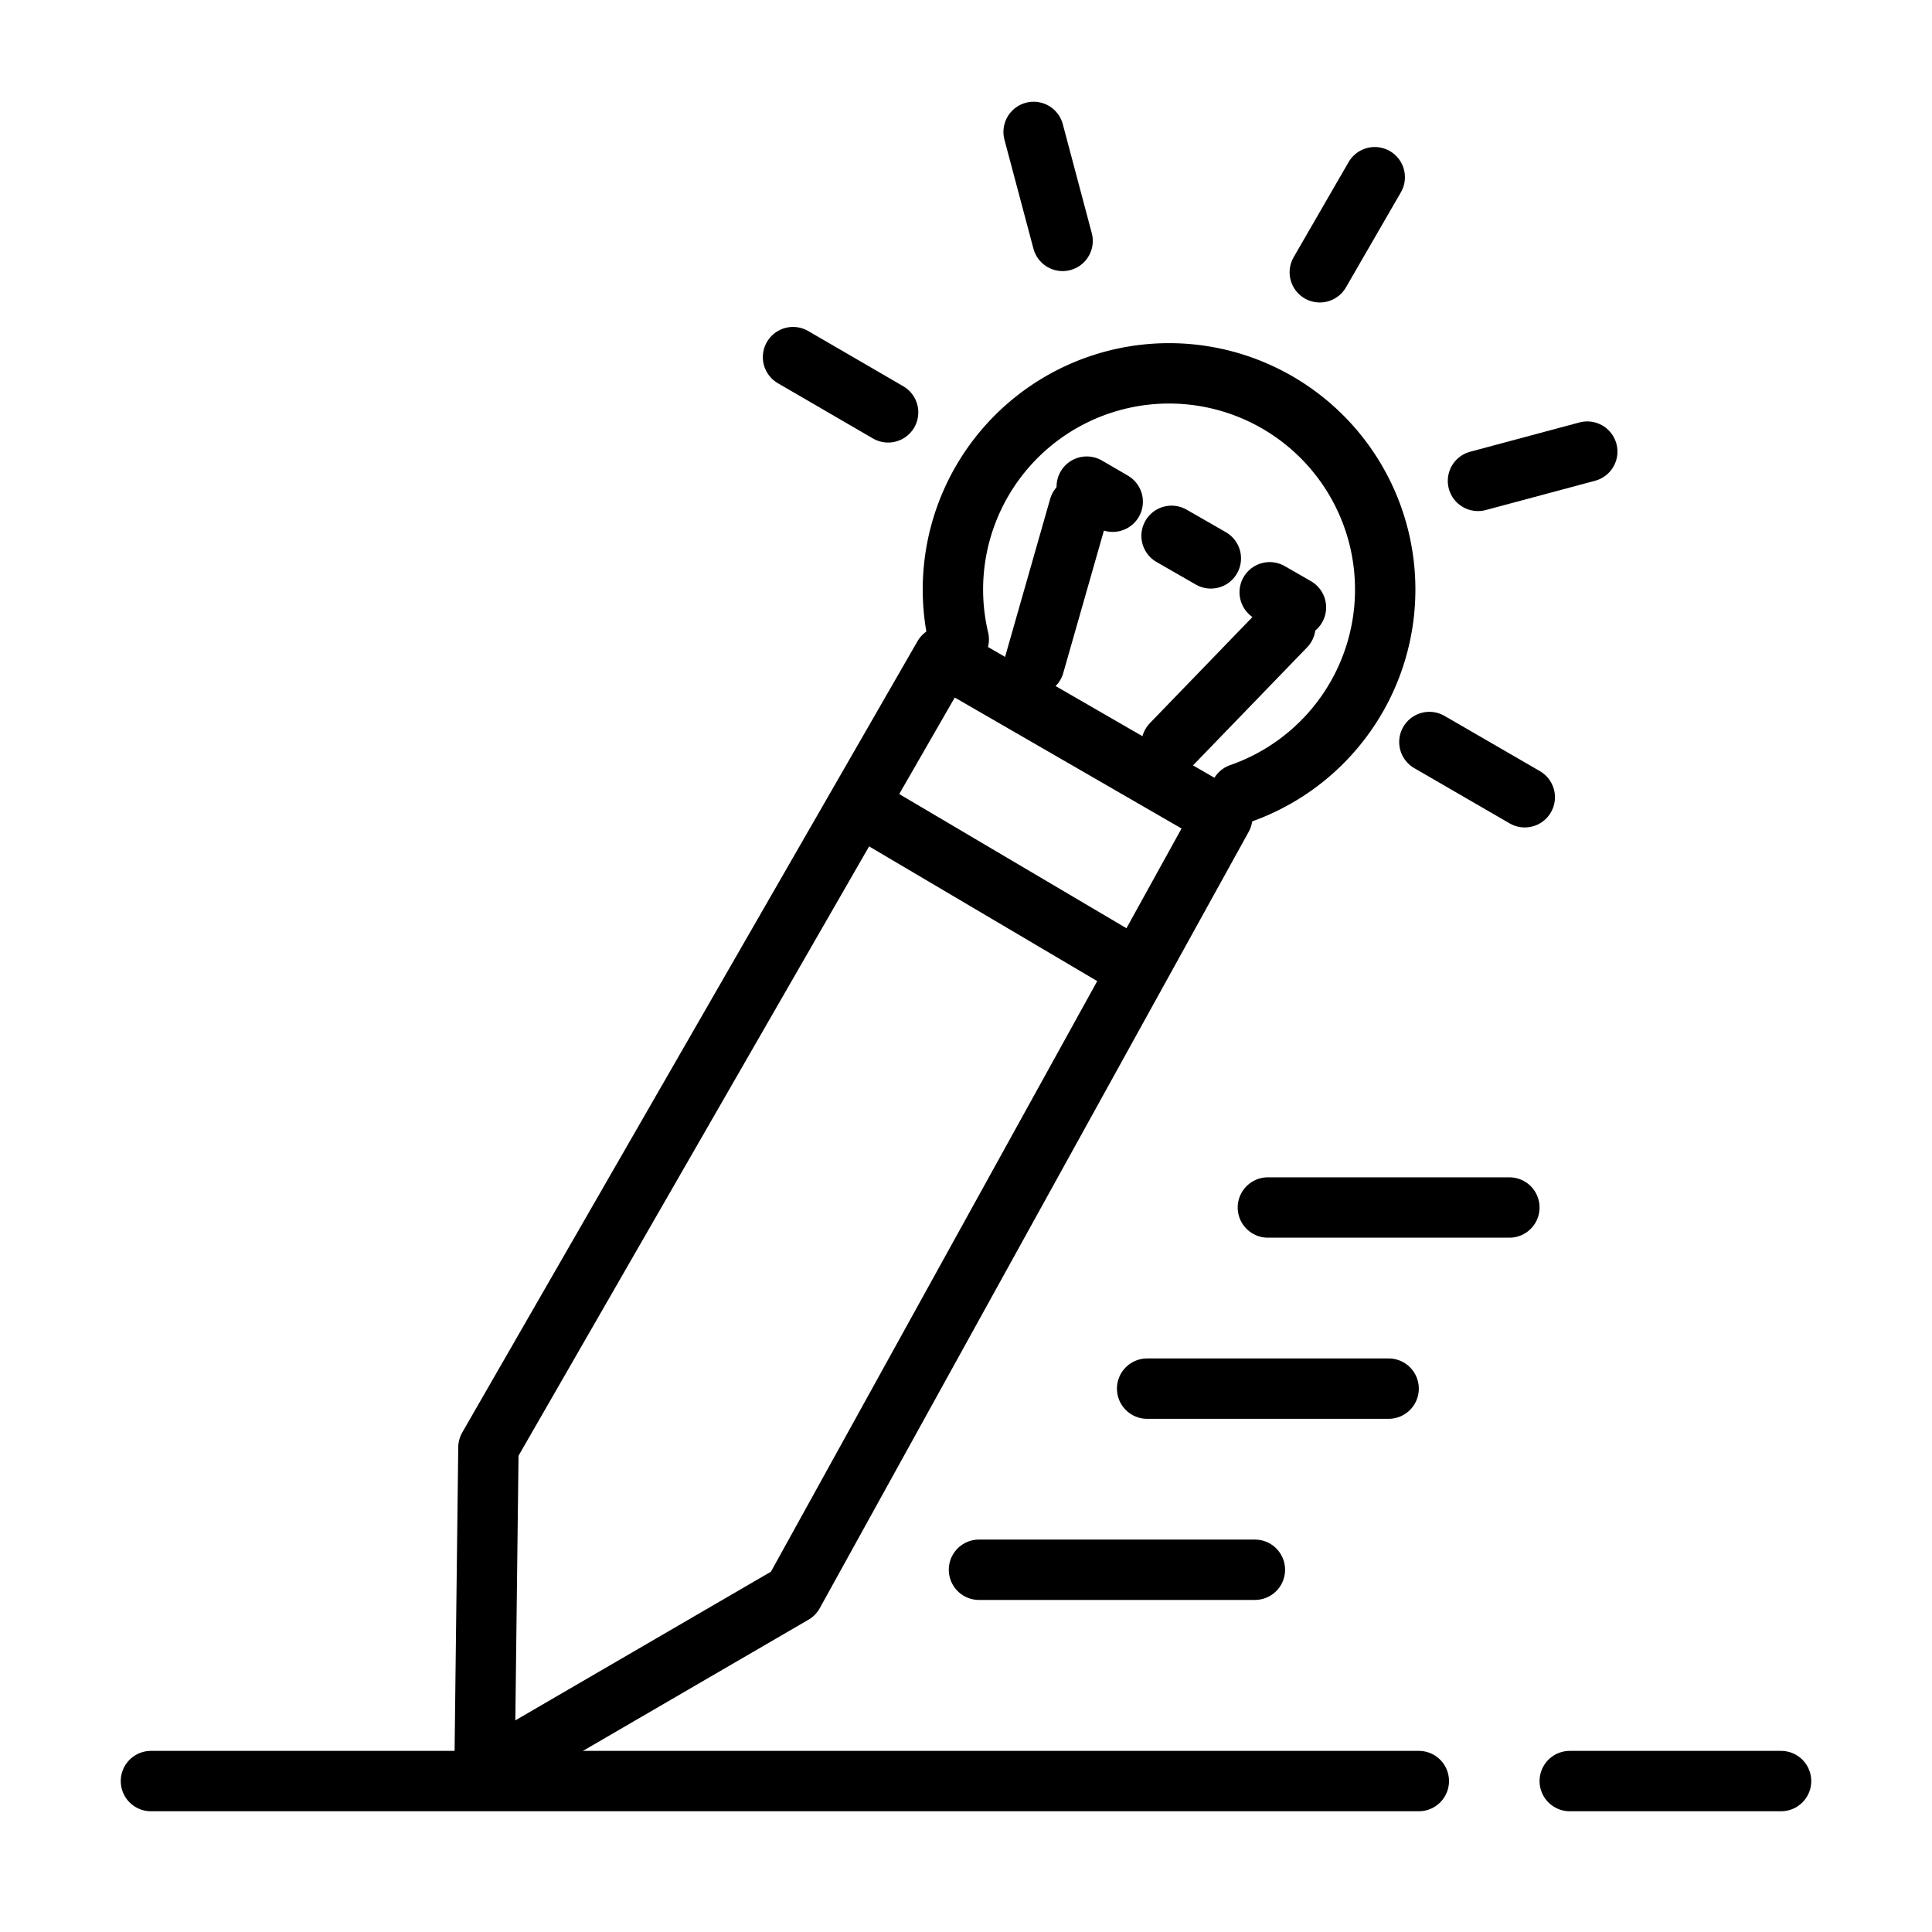
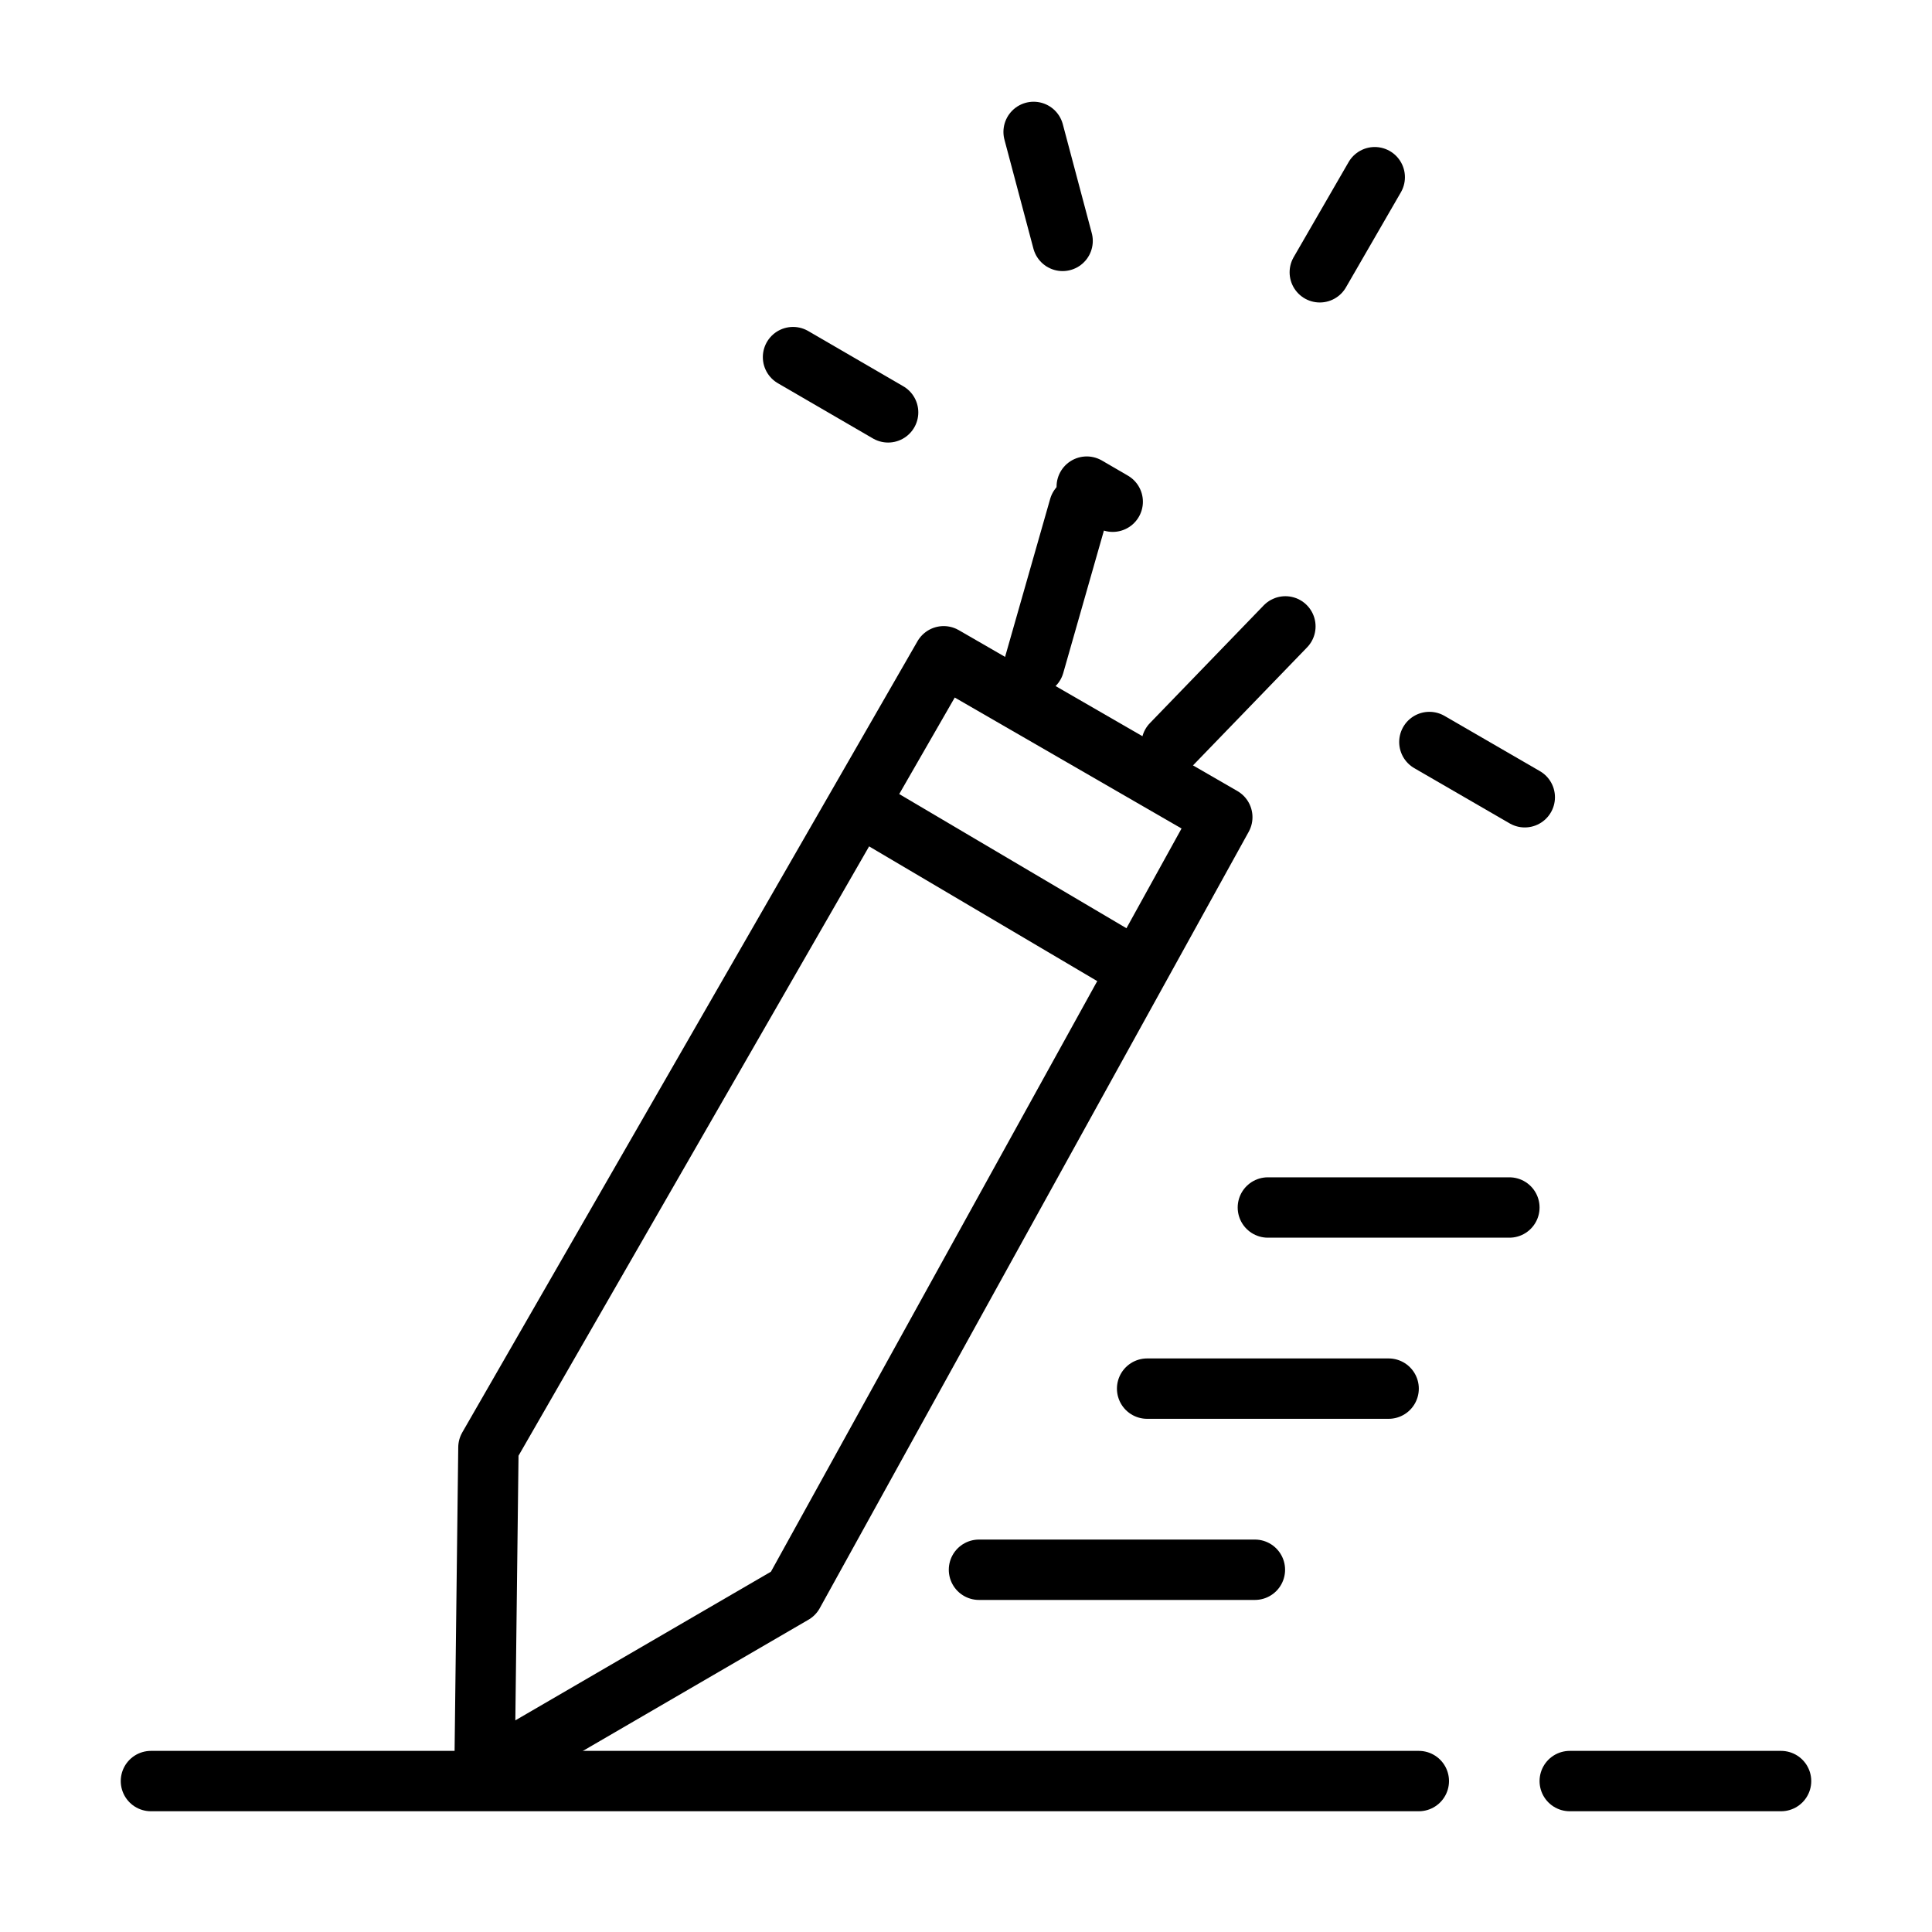
<svg xmlns="http://www.w3.org/2000/svg" viewBox="0 0 64 64">
  <g fill="none" stroke="#000" stroke-linecap="round" stroke-linejoin="round" stroke-width="2">
    <path d="m26.28 52.79-10.23 5.95.13-10.79 15.08-26.21 9.23 5.33z" />
-     <path d="m31.76 21.18a7.16 7.16 0 1 1 9.32 5.11" />
    <path d="m42.58 20.75-3.77 3.9" />
    <path d="m36 16.12.86.5" />
-     <path d="m38.81 17.75 2.28 1.31" stroke-dasharray="1.5 2.25" />
-     <path d="m42.06 19.62.87.5" />
    <path d="m34.26 22.02 1.49-5.22" />
    <path d="m26.27 11.83 3.15 1.83" />
    <path d="m50.51 26.41-3.16-1.83" />
-     <path d="m52.58 14.96-3.62.97" />
    <path d="m45.54 5.87-1.82 3.15" />
    <path d="m34.24 4.37.96 3.61" />
    <path d="m5 59h42" />
    <path d="m52 59h7" />
    <path d="m32.43 52h9.14" />
    <path d="m42 40h8" />
    <path d="m38 46h8" />
    <path d="m29 27 8.67 5.12" />
  </g>
</svg>